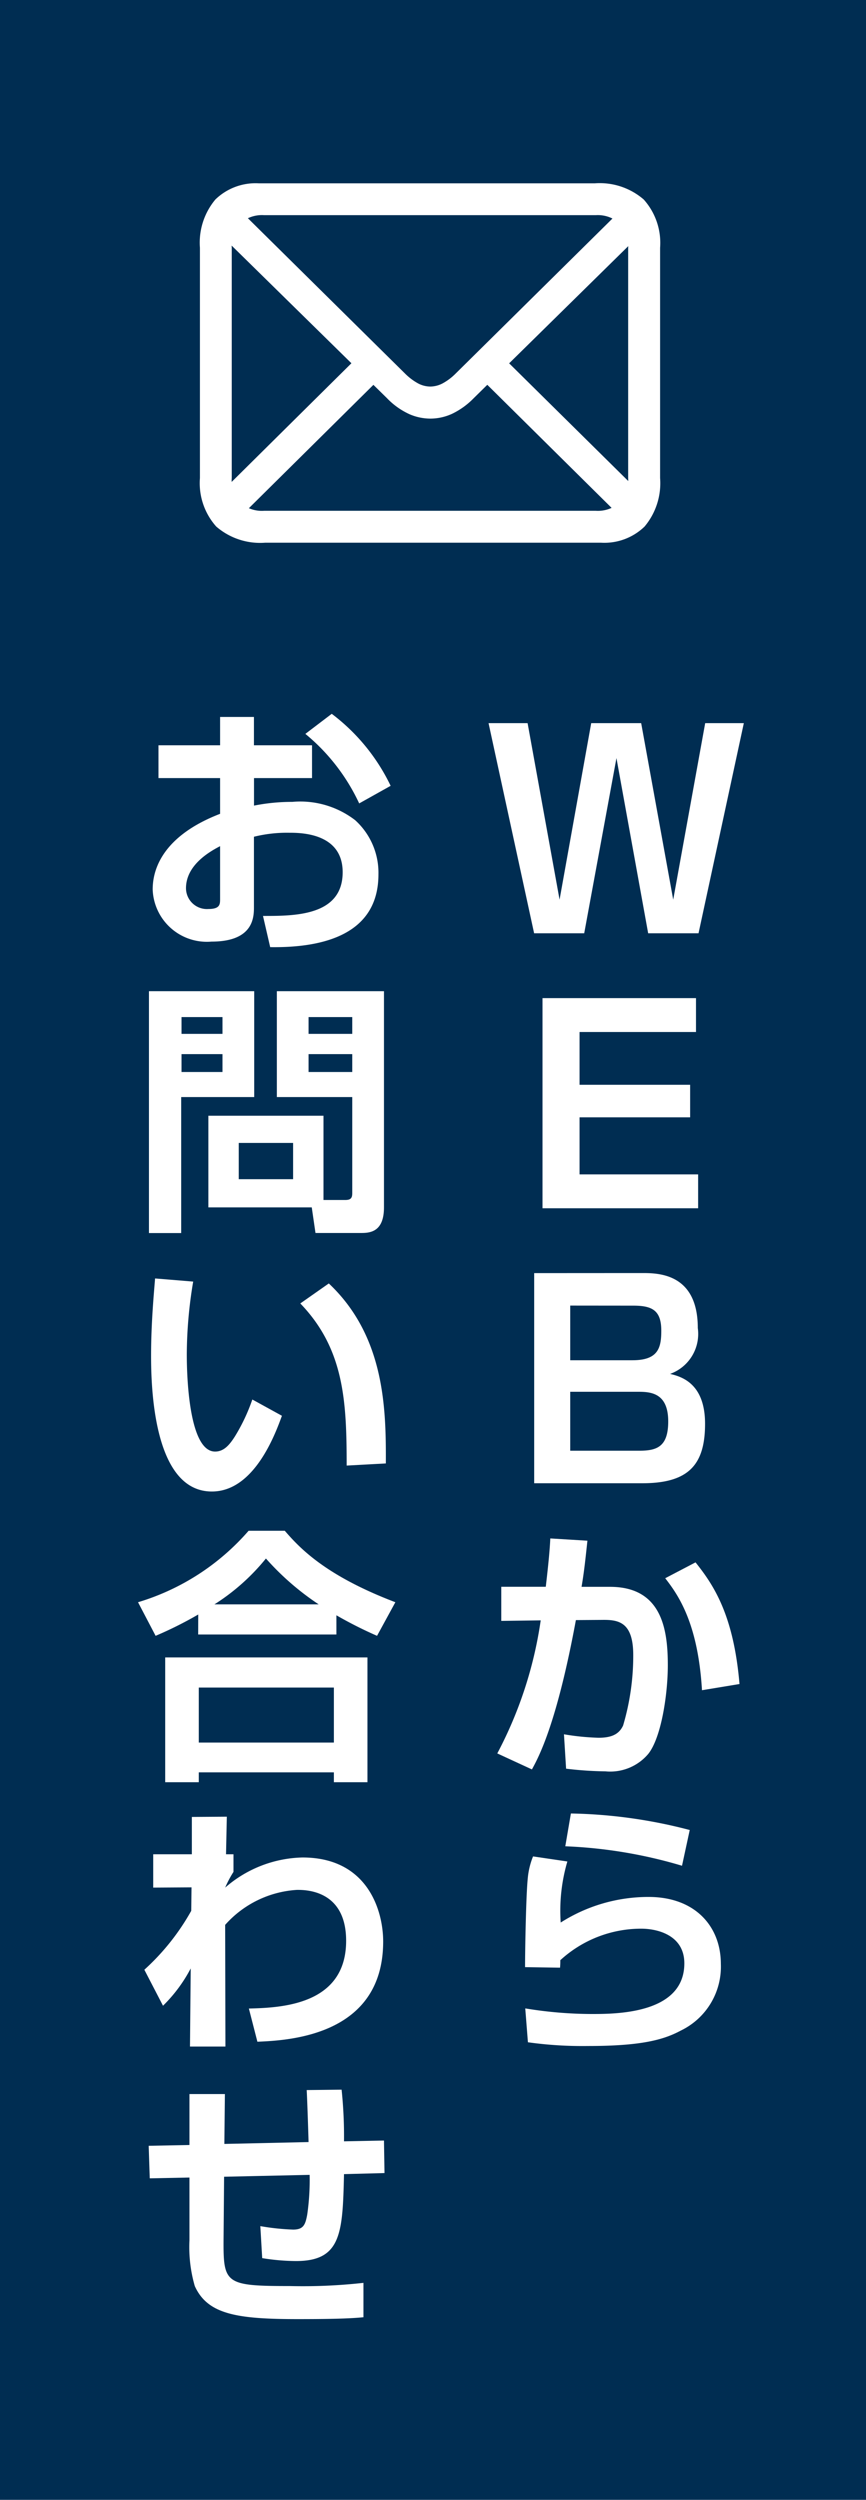
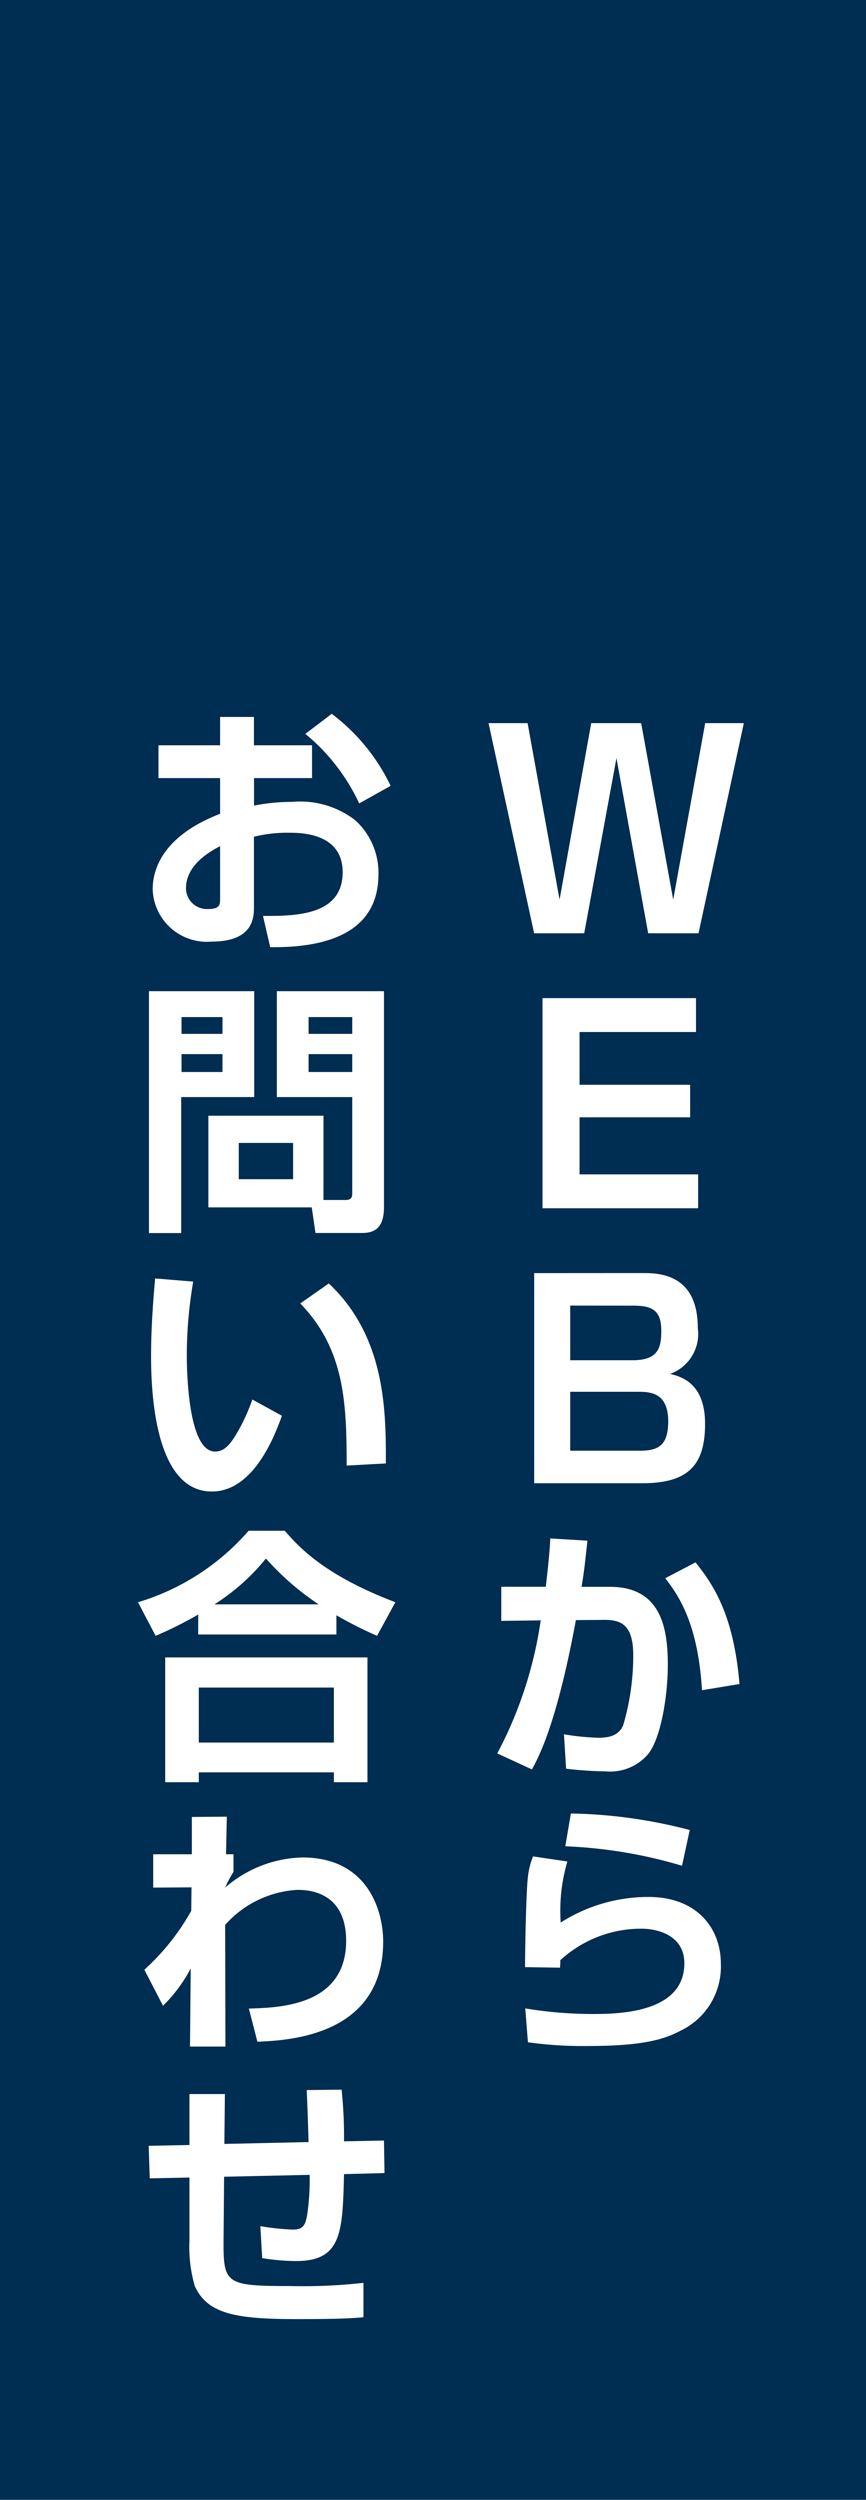
<svg xmlns="http://www.w3.org/2000/svg" width="52" height="150" viewBox="0 0 52 150">
  <g transform="translate(7099 21108)">
    <rect width="52" height="150" transform="translate(-7099 -21108)" fill="#002d52" />
-     <path d="M2.478,21.551A3.912,3.912,0,0,1,1.5,18.642V4.824a4.032,4.032,0,0,1,.931-2.9A3.464,3.464,0,0,1,5.049.958H25.2a4.032,4.032,0,0,1,2.948.97,3.9,3.9,0,0,1,.983,2.9V18.642a4.045,4.045,0,0,1-.931,2.909,3.467,3.467,0,0,1-2.623.97H5.423A4.026,4.026,0,0,1,2.478,21.551Zm11.552-6.765a4.4,4.4,0,0,1-1.3-.938L2.507,3.812,3.821,2.5l10,9.877a3.462,3.462,0,0,0,.769.581,1.585,1.585,0,0,0,.745.194,1.624,1.624,0,0,0,.733-.188,3.359,3.359,0,0,0,.782-.587L26.8,2.547l1.3,1.314L17.94,13.849a4.559,4.559,0,0,1-1.3.938,3.127,3.127,0,0,1-1.3.288A3.171,3.171,0,0,1,14.029,14.787ZM10.78,11.572l1.316,1.3L3.986,20.9l-1.3-1.314Zm14.493,9.035a1.969,1.969,0,0,0,1.433-.493,1.945,1.945,0,0,0,.508-1.459V4.837a1.955,1.955,0,0,0-.508-1.47,1.961,1.961,0,0,0-1.433-.5H5.348a1.952,1.952,0,0,0-1.438.5,1.955,1.955,0,0,0-.5,1.457V18.642a1.979,1.979,0,0,0,.5,1.472,1.96,1.96,0,0,0,1.438.493Zm-6.694-7.735,1.3-1.3,8.1,8-1.3,1.314Z" transform="translate(-7088.495 -21097.957)" fill="#fff" />
    <g transform="translate(0 -1)">
      <path d="M-2.784-11.28h-3.7v1.968h3.7v2.144C-6.592-5.7-6.832-3.44-6.832-2.624A3.256,3.256,0,0,0-3.3.5C-.752.5-.752-.992-.752-1.584V-5.792a8.244,8.244,0,0,1,2.112-.24c.672,0,3.216,0,3.216,2.368,0,2.64-2.912,2.624-4.784,2.624L.224.832c3.264.048,6.5-.8,6.5-4.368A4.256,4.256,0,0,0,5.328-6.784a5.4,5.4,0,0,0-3.776-1.1,11.66,11.66,0,0,0-2.3.224V-9.312H2.736V-11.28H-.752v-1.7H-2.784Zm0,9.216c0,.32,0,.608-.7.608A1.256,1.256,0,0,1-4.832-2.7c0-1.424,1.472-2.224,2.048-2.528Zm5.12-9.9A11.9,11.9,0,0,1,5.568-7.792L7.456-8.848a11.783,11.783,0,0,0-3.536-4.32ZM3.424,10.948H-3.488v5.5H2.72l.224,1.536H5.68c.544,0,1.376-.064,1.376-1.536V3.476H.624V9.828H5.152v5.744c0,.272-.048.432-.416.432H3.424Zm1.728-5.92V6.036H2.528V5.028Zm0,2.224V8.324H2.528V7.252ZM1.6,12.58v2.176H-1.664V12.58Zm-8.656,5.408H-5.12V9.828H-.736V3.476h-6.32ZM-2.64,5.028V6.036H-5.1V5.028Zm0,2.224V8.324H-5.1V7.252Zm-4.048,13.46c-.064.832-.24,2.64-.24,4.64,0,1.9.144,8.144,3.648,8.144C-.752,33.5.512,30.1.928,28.952l-1.776-.976A11.111,11.111,0,0,1-1.9,30.2c-.32.5-.656.9-1.184.9-1.5,0-1.7-4.112-1.7-5.84A26.7,26.7,0,0,1-4.4,20.9Zm13.856,11.1c.016-3.3-.064-7.632-3.424-10.8l-1.712,1.2c2.64,2.736,2.784,5.888,2.784,9.728ZM-4.1,42.076h8.3V40.924A24.924,24.924,0,0,0,6.64,42.156l1.1-2.016C3.536,38.54,2,36.892,1.1,35.852H-1.072a14.19,14.19,0,0,1-6.64,4.288l1.056,2.016a23.148,23.148,0,0,0,2.56-1.28Zm.976-1.808A12.778,12.778,0,0,0-.032,37.516a16.143,16.143,0,0,0,3.168,2.752ZM-6.08,50.94h2.016v-.592H4.048v.592H6.064V43.452H-6.08ZM4.048,45.26v3.3H-4.064v-3.3ZM-.544,66.512c1.808-.08,7.552-.32,7.552-6.016,0-1.824-.912-5.04-4.848-5.04a7.308,7.308,0,0,0-4.64,1.808,6.437,6.437,0,0,1,.5-.944V55.264h-.448l.048-2.256-2.1.016v2.24H-6.8v2l2.3-.016-.016,1.408a13.935,13.935,0,0,1-2.816,3.536l1.12,2.16a8.916,8.916,0,0,0,1.664-2.24L-4.592,66.8h2.128l-.016-7.3a6.273,6.273,0,0,1,4.32-2.1c.512,0,2.944,0,2.944,3.056,0,3.872-3.936,4.016-5.84,4.064Zm2.96,2.9c.032.56.1,2.624.112,3.12l-5.056.112.032-2.992H-4.624v3.056l-2.448.048.064,1.952,2.384-.048v3.776a8.409,8.409,0,0,0,.32,2.736c.768,1.7,2.528,1.984,6.192,1.984,2.64,0,3.408-.064,3.936-.112V80.98a32.813,32.813,0,0,1-4.416.192c-3.9,0-4-.144-3.984-2.816l.032-3.744L2.592,74.5a14.39,14.39,0,0,1-.144,2.384c-.112.608-.224.9-.848.9a14.2,14.2,0,0,1-1.968-.208l.112,1.92a12.892,12.892,0,0,0,2.032.176c2.72,0,2.8-1.68,2.88-5.216l2.432-.064-.032-1.952-2.4.048a26.908,26.908,0,0,0-.144-3.1Z" transform="translate(-7083 -21051)" fill="#fff" />
      <path d="M-7.664-12.608-4.928,0H-1.92L.016-10.512,1.92,0H4.944l2.72-12.608H5.344L3.424-2.016,1.5-12.608H-1.5l-1.9,10.592-1.92-10.592Zm3.24,16.5V16.5H4.92V14.468H-2.2V11.044H4.44V9.092H-2.2V5.924H4.792V3.892Zm-.5,16.5V33h6.5c2.784,0,3.76-1.12,3.76-3.568,0-2.432-1.424-2.832-2.1-2.992A2.549,2.549,0,0,0,4.9,23.688c0-3.3-2.4-3.3-3.344-3.3Zm5.952,1.952c1.12,0,1.68.272,1.68,1.5,0,1.024-.176,1.776-1.728,1.776H-2.76v-3.28Zm.224,5.168c.736,0,1.872,0,1.872,1.776,0,1.488-.64,1.76-1.712,1.76H-2.76V27.512Zm-5.208,8.8c-.032.688-.112,1.536-.272,2.9H-6.9V41.26l2.368-.032a24.517,24.517,0,0,1-2.608,7.984l2.08.96c.432-.784,1.5-2.8,2.64-8.96L-.848,41.2c.992-.016,1.872.128,1.872,2.112a14.737,14.737,0,0,1-.608,4.224c-.256.56-.752.736-1.472.736a14.539,14.539,0,0,1-2.08-.208l.128,2.064a21.782,21.782,0,0,0,2.368.16,2.988,2.988,0,0,0,2.56-1.04C2.7,48.284,3.1,45.692,3.1,43.916c0-2.16-.368-4.7-3.472-4.7H-2.08c.16-.928.24-1.728.352-2.768Zm11.36,8.736c-.352-4.128-1.536-5.92-2.64-7.3L2.944,38.7c.784,1.008,1.968,2.688,2.208,6.72ZM4.416,53.808a30.03,30.03,0,0,0-7.136-.992l-.336,1.968a28.326,28.326,0,0,1,7.008,1.168Zm-9.408,1.584a4.567,4.567,0,0,0-.32,1.344c-.1.976-.16,4.208-.16,5.3l2.1.032a4.192,4.192,0,0,0,.016-.448A7.186,7.186,0,0,1,1.5,59.728c1.024,0,2.592.416,2.592,2.08,0,3.04-4.112,3.04-5.584,3.04a24.829,24.829,0,0,1-3.968-.336l.16,2.032a23.64,23.64,0,0,0,3.6.224c3.2,0,4.544-.368,5.584-.928a4.253,4.253,0,0,0,2.4-4c0-2.224-1.52-4.016-4.336-4.016a9.8,9.8,0,0,0-5.28,1.536,10.493,10.493,0,0,1,.4-3.664Z" transform="translate(-7062 -21051)" fill="#fff" />
    </g>
  </g>
</svg>